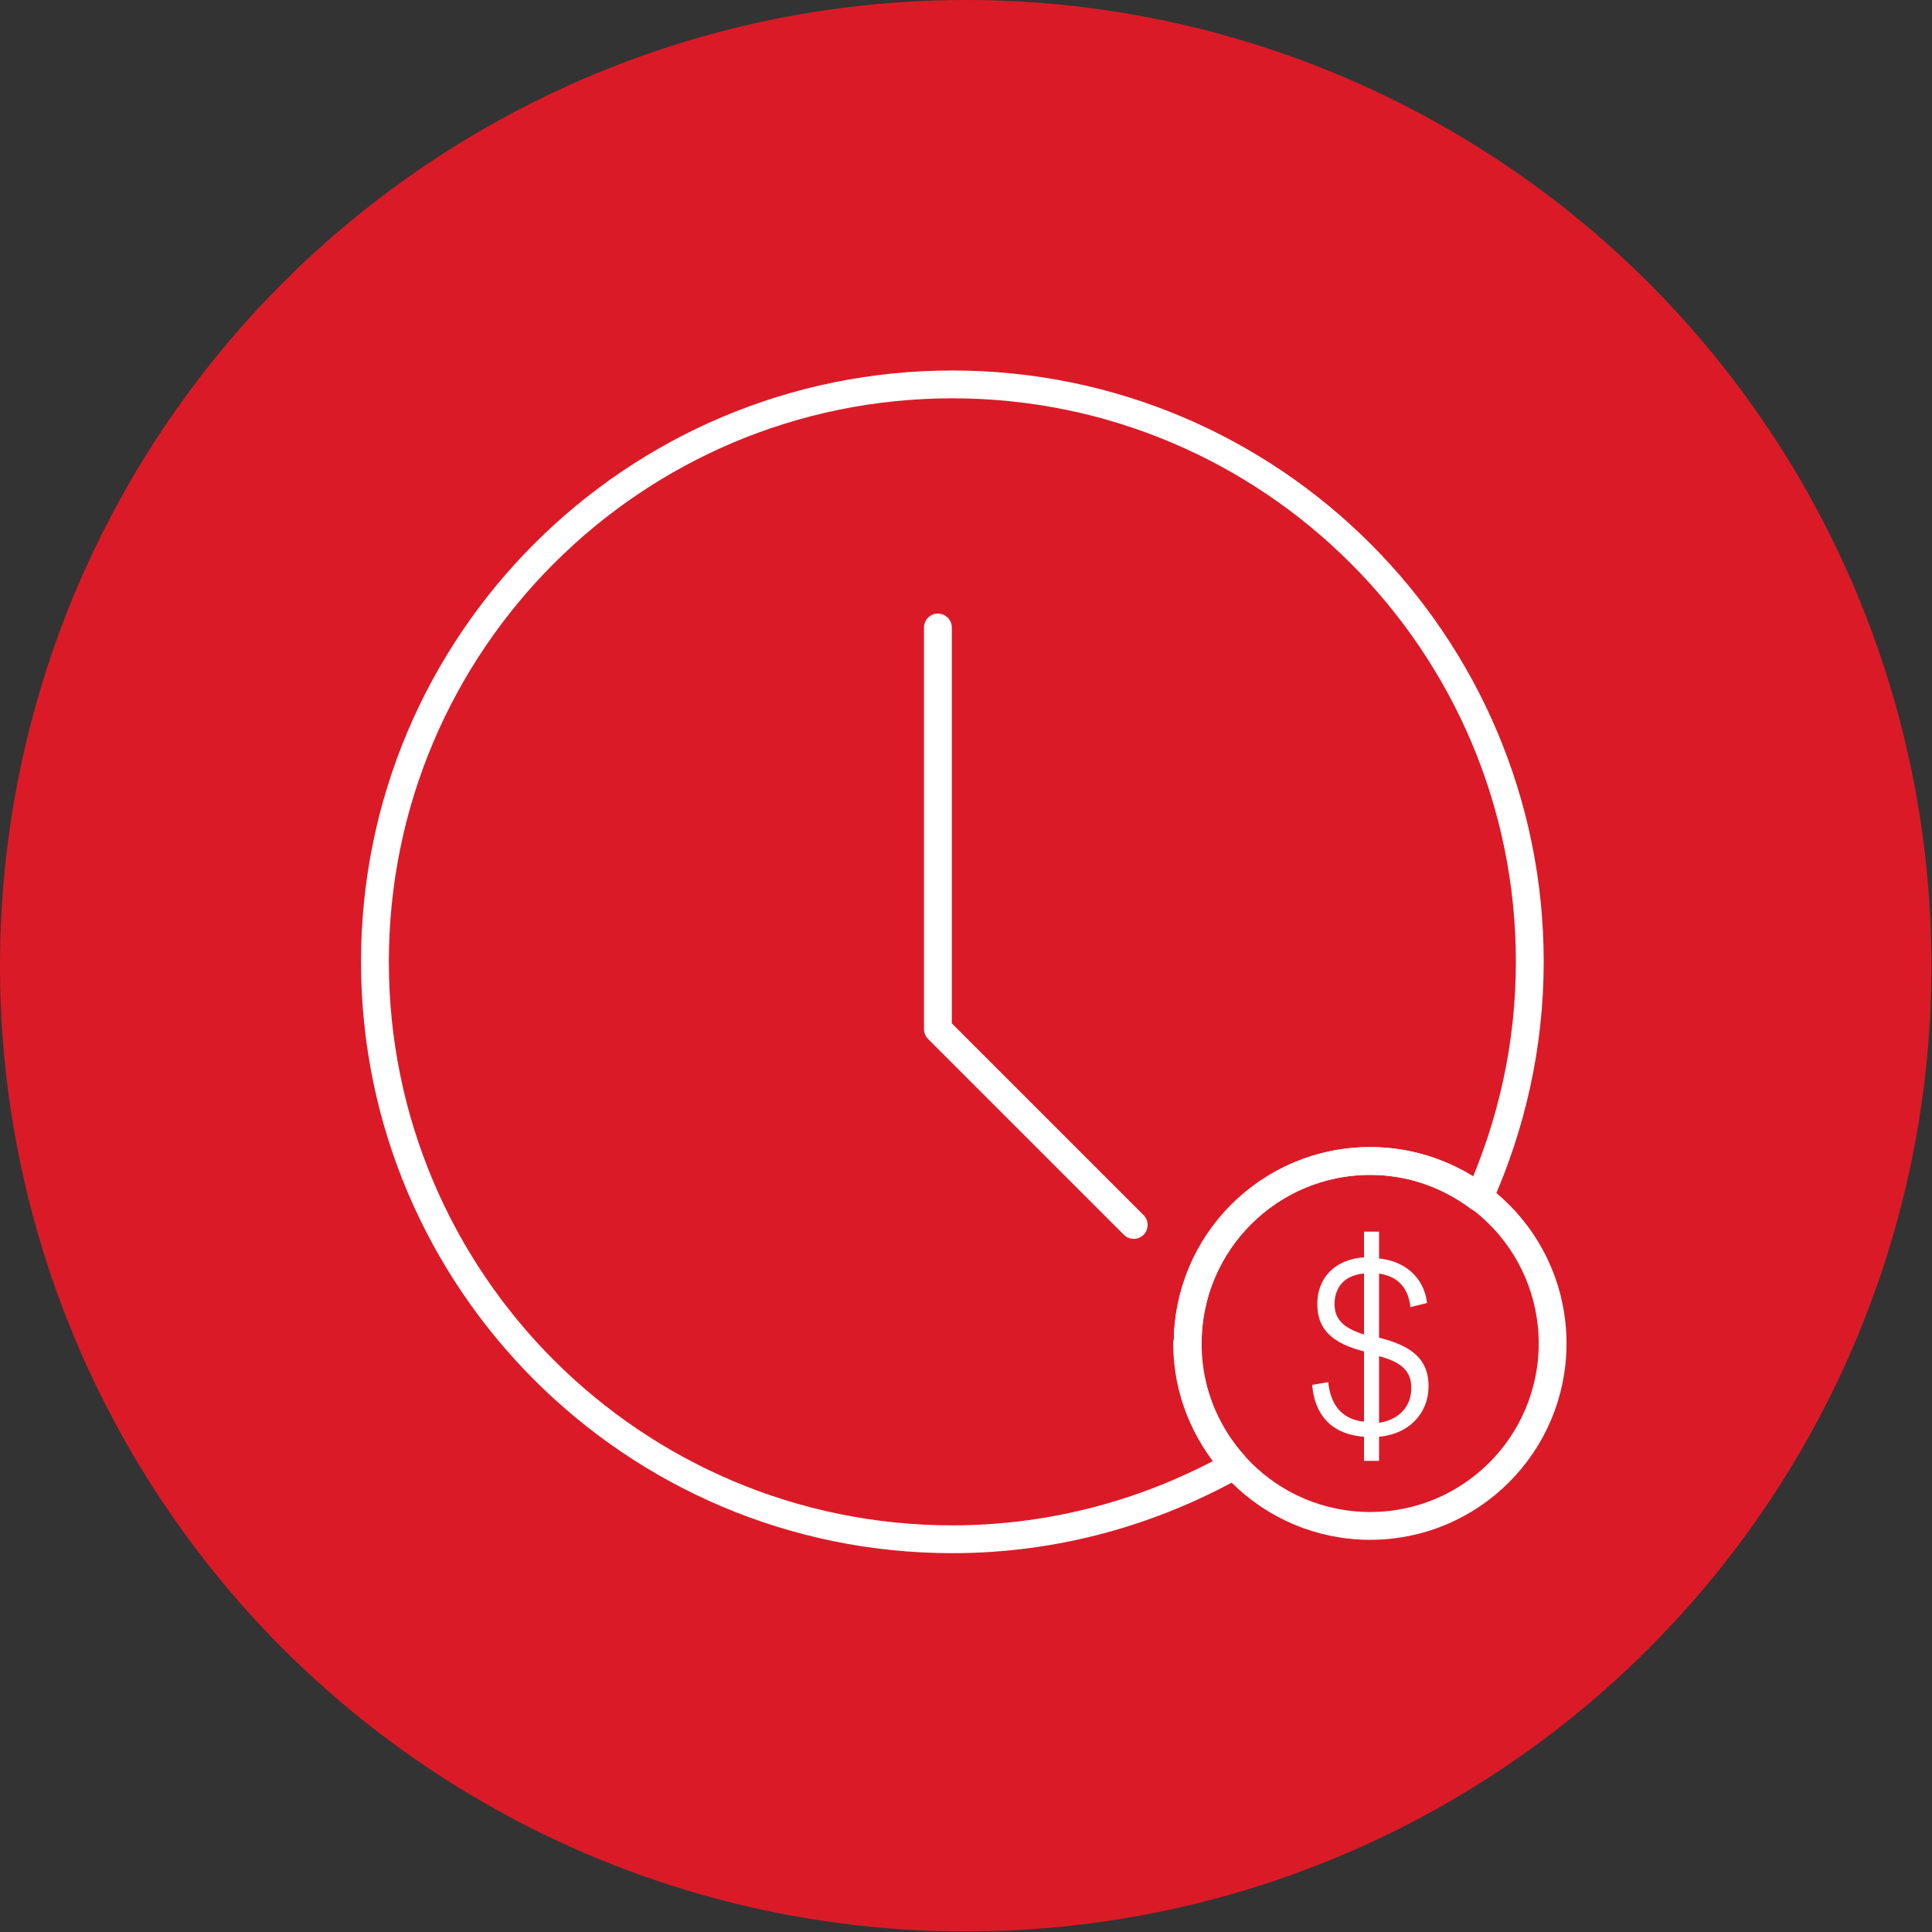
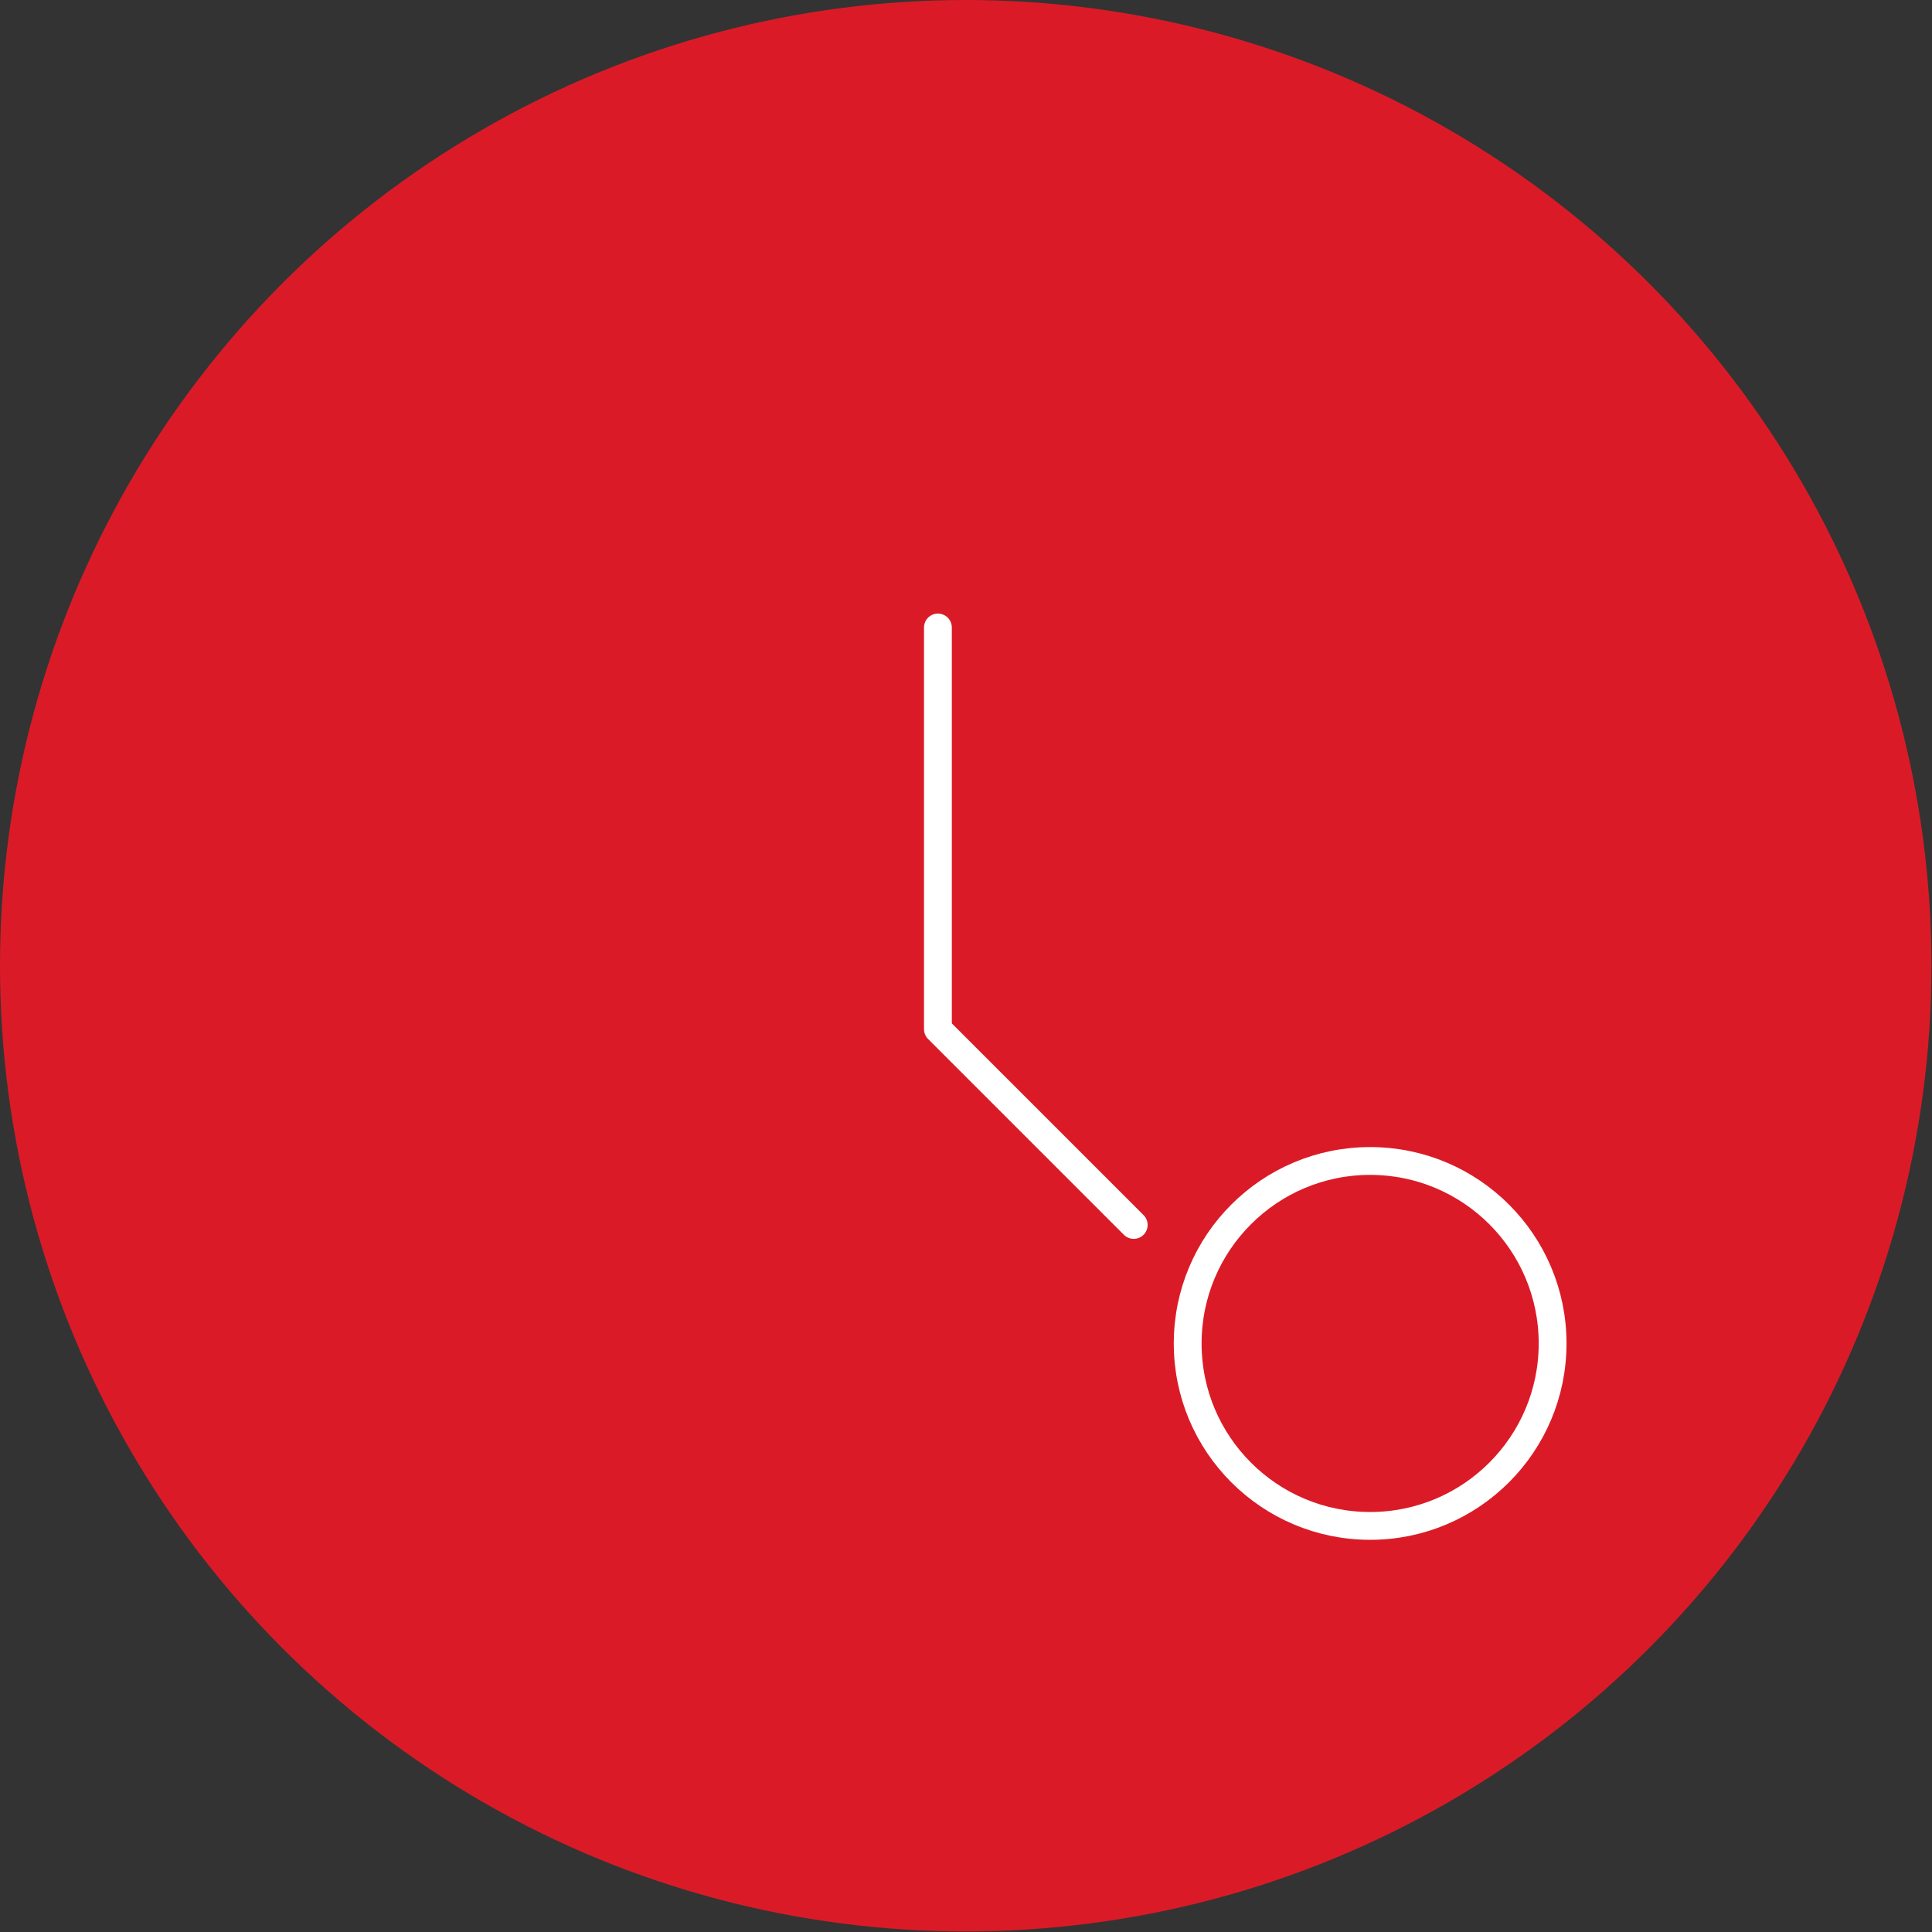
<svg xmlns="http://www.w3.org/2000/svg" viewBox="0 0 34.73 34.73">
  <rect x="0" y="0" width="34.73" height="34.73" fill="#333333" stroke="none" />
  <defs>
    <style> .cls-1 { fill: #da1b27; stroke-width: 0px; } .cls-2 { fill: #fff; stroke-miterlimit: 10; stroke-width: .06px; } .cls-2, .cls-3, .cls-4 { stroke: #fff; } .cls-3, .cls-4 { fill: none; stroke-linejoin: round; stroke-width: .5px; } .cls-4 { stroke-linecap: round; } </style>
  </defs>
  <g id="Dark_Red" data-name="Dark Red">
    <circle class="cls-1" cx="17.36" cy="17.36" r="17.36" />
  </g>
  <g id="White_Icon" data-name="White Icon">
-     <path class="cls-3" d="M21.35,24.15c0-1.81,1.47-3.28,3.28-3.28.74,0,1.41.25,1.96.66.58-1.3.91-2.73.91-4.24,0-5.73-4.65-10.38-10.38-10.38s-10.38,4.65-10.38,10.38,4.65,10.38,10.38,10.38c1.84,0,3.57-.49,5.07-1.33-.52-.58-.85-1.34-.85-2.19Z" />
-     <path class="cls-2" d="M24.76,22.65c.49.04.8.34.86.75l-.24.06c-.04-.28-.19-.55-.62-.6v1.21c.62.15.89.39.89.85s-.33.84-.89.88v.43h-.21v-.43c-.62-.04-.88-.4-.93-.88l.23-.04c.04.31.19.67.7.71v-1.32c-.6-.15-.84-.4-.84-.83s.28-.78.84-.81v-.46h.21v.46ZM24.55,24.03v-1.17c-.5.03-.59.38-.59.58,0,.3.18.47.59.59ZM24.76,24.34v1.27c.37-.04.64-.28.64-.66,0-.32-.19-.5-.64-.61Z" />
    <g>
      <line class="cls-4" x1="16.86" y1="11.28" x2="16.86" y2="18.5" />
      <line class="cls-4" x1="16.91" y1="18.55" x2="20.38" y2="22.02" />
    </g>
    <circle class="cls-3" cx="24.63" cy="24.15" r="3.28" />
  </g>
</svg>